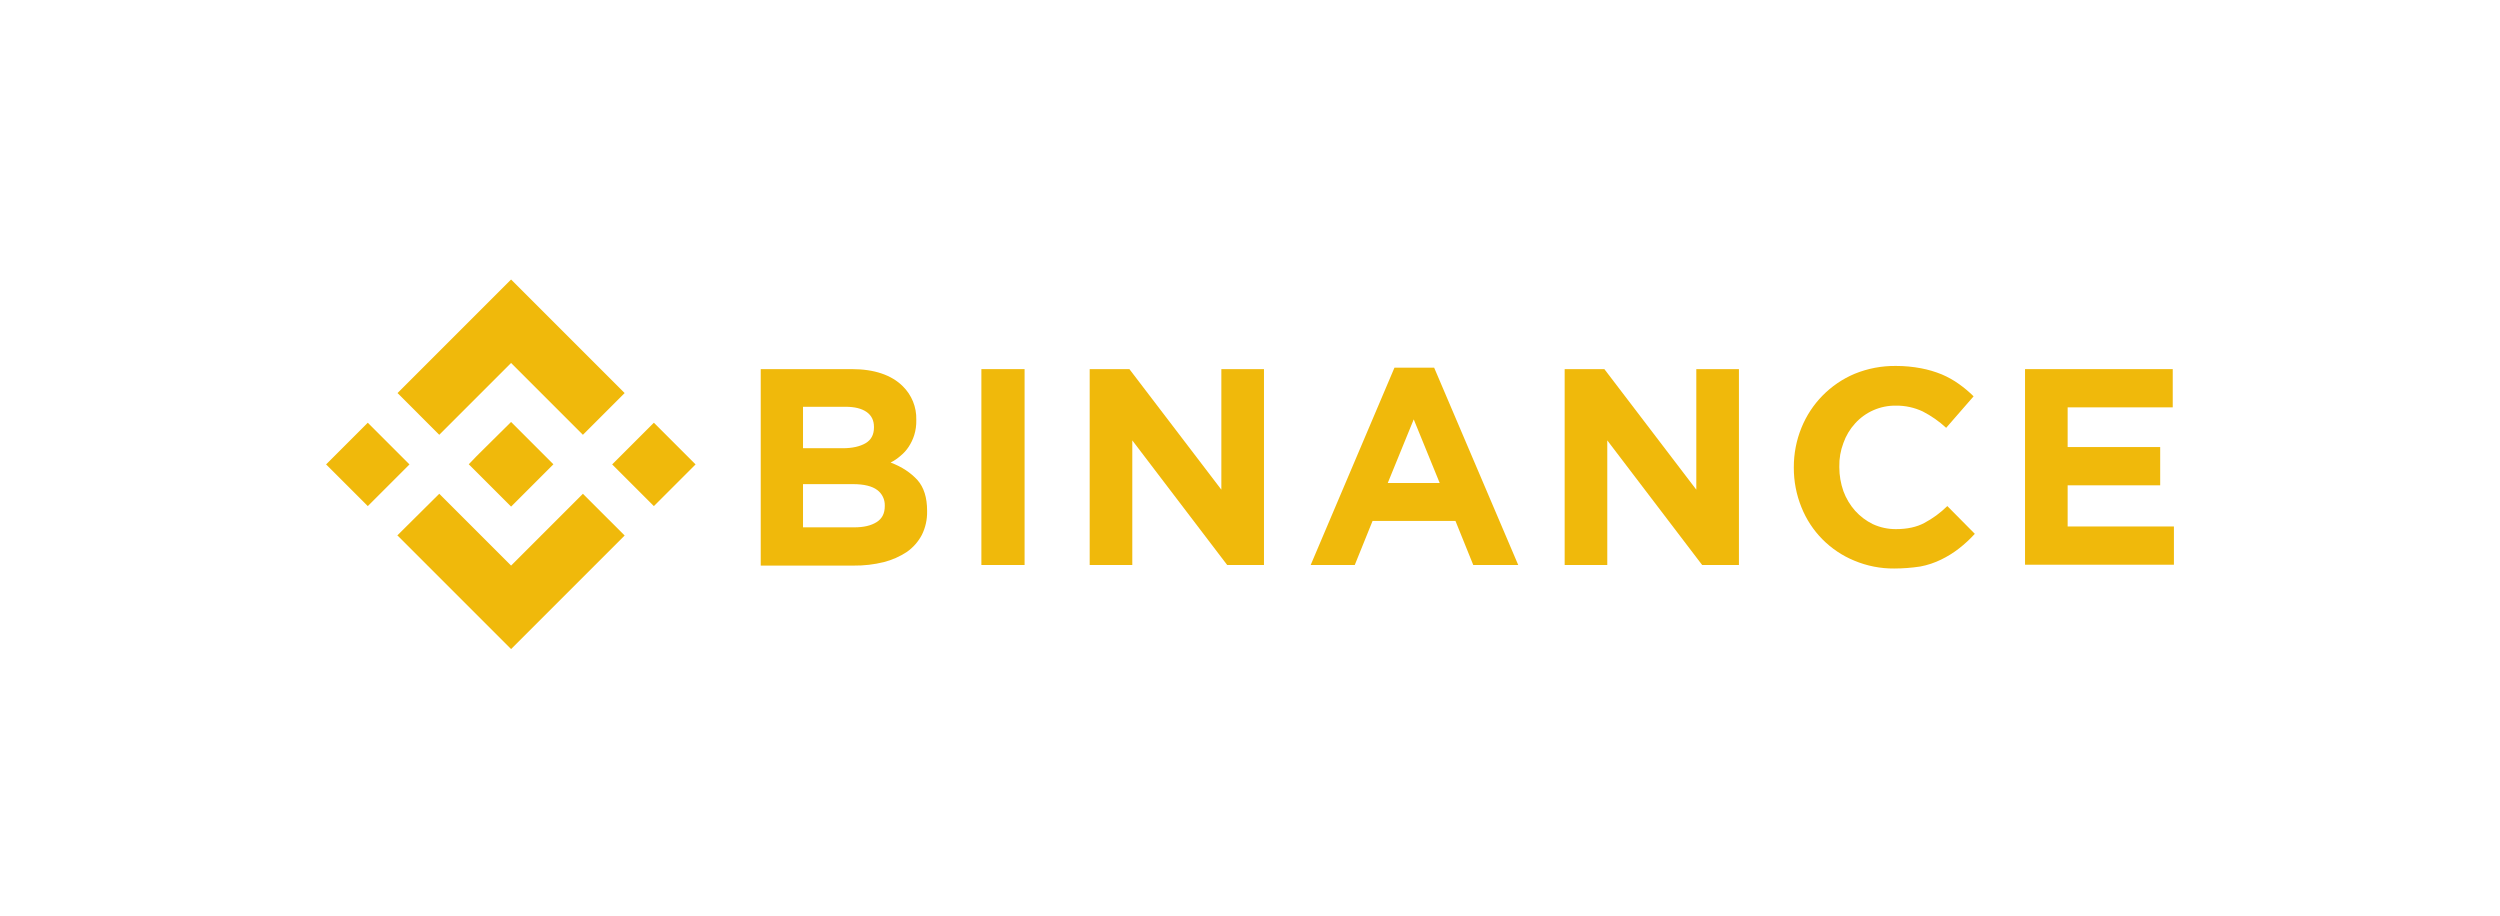
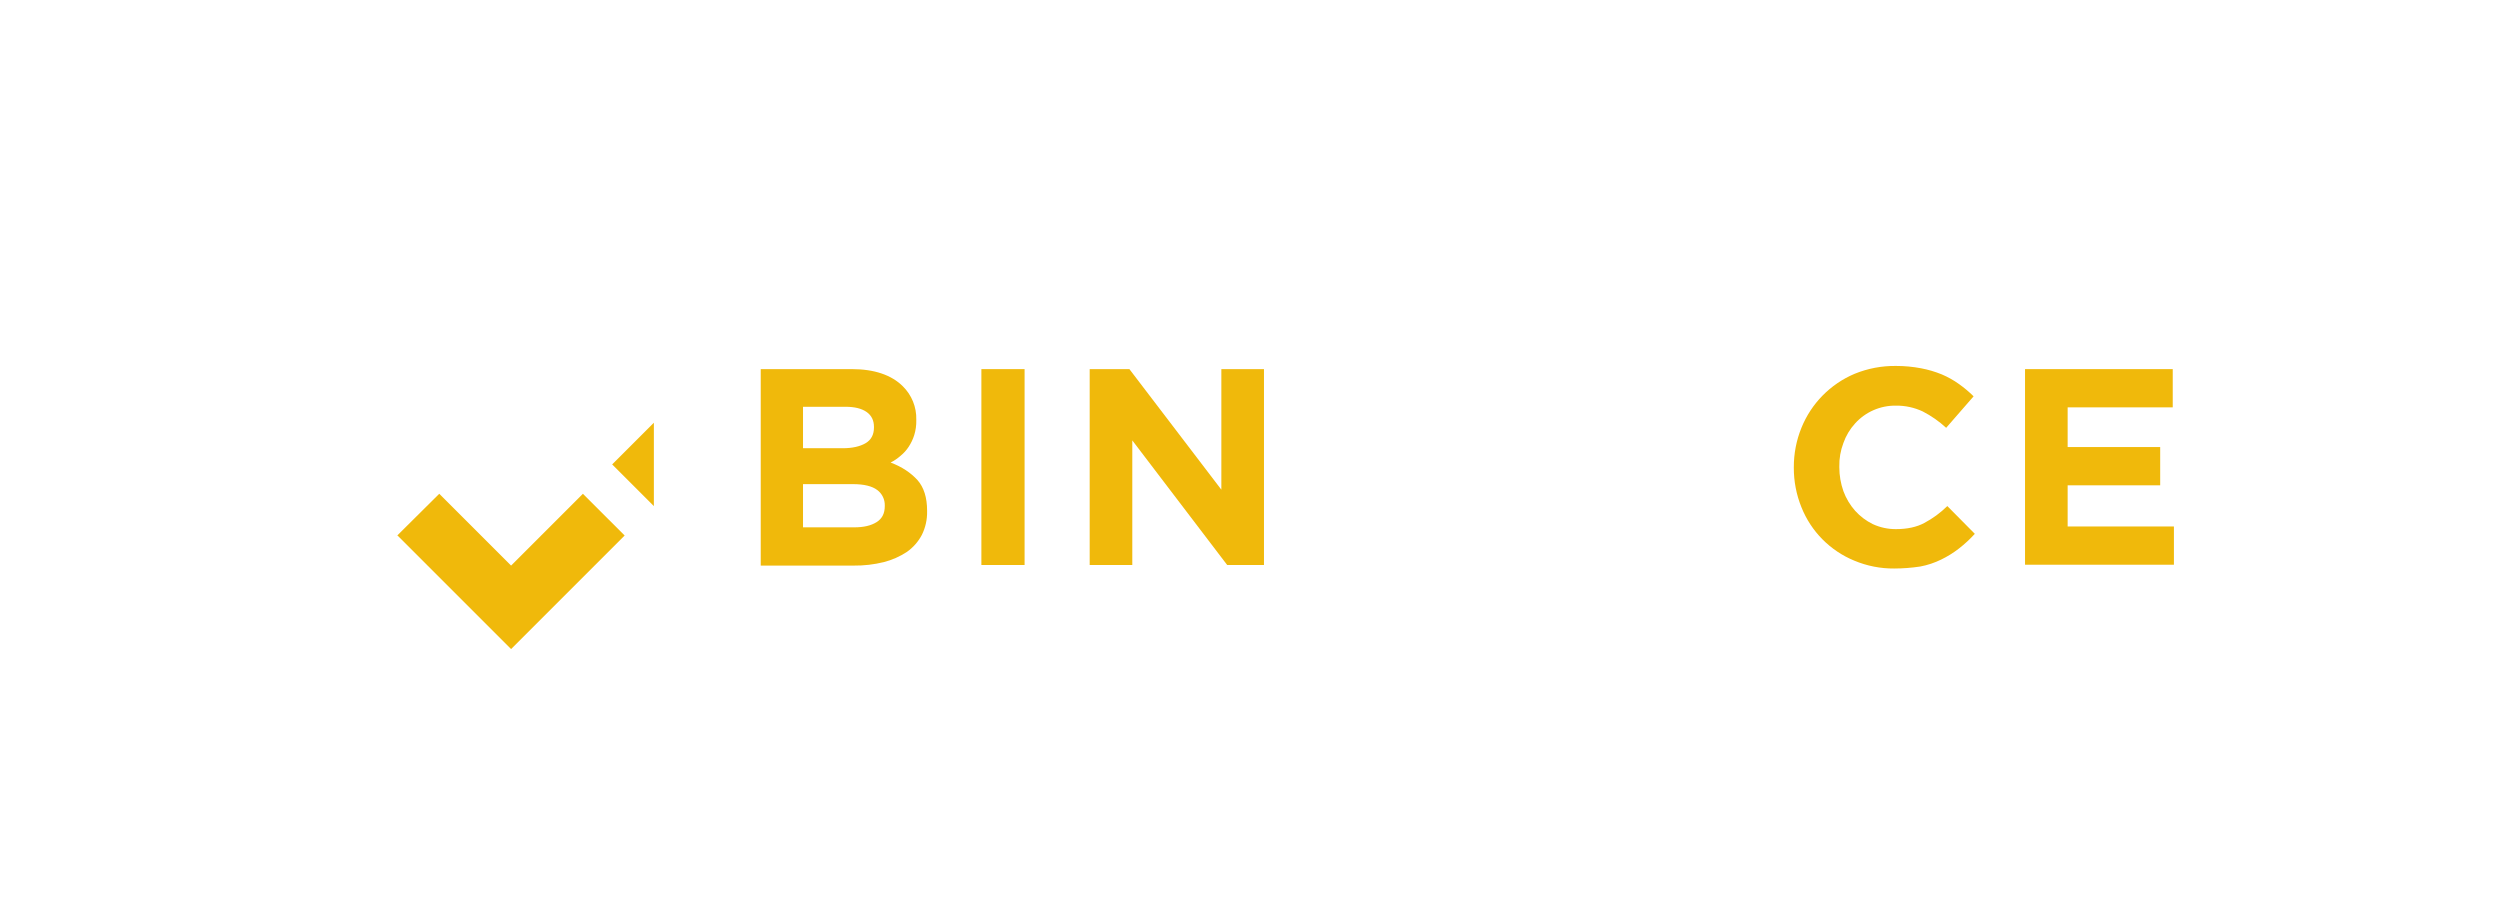
<svg xmlns="http://www.w3.org/2000/svg" width="161" height="59" viewBox="0 0 161 59" fill="none">
-   <path d="M28.288 28.001L32.914 23.376L37.539 28.001L40.227 25.313L32.914 18L25.601 25.313L28.288 28.001Z" fill="#F0B90B" />
-   <path d="M23.685 27.223L21 29.908L23.685 32.593L26.37 29.908L23.685 27.223Z" fill="#F0B90B" />
  <path d="M28.288 31.799L32.914 36.424L37.539 31.799L40.227 34.487L32.914 41.8L25.601 34.487H25.581L28.288 31.799Z" fill="#F0B90B" />
-   <path d="M42.109 27.224L39.424 29.909L42.109 32.594L44.794 29.909L42.109 27.224Z" fill="#F0B90B" />
-   <path d="M35.639 29.9L32.914 27.174L30.883 29.185L30.658 29.411L30.188 29.9H30.169H30.188L32.914 32.626L35.639 29.9Z" fill="#F0B90B" />
+   <path d="M42.109 27.224L39.424 29.909L42.109 32.594L42.109 27.224Z" fill="#F0B90B" />
  <path d="M49.006 23.771H54.853C56.301 23.771 57.411 24.147 58.144 24.878C58.427 25.157 58.65 25.492 58.799 25.861C58.948 26.23 59.019 26.625 59.009 27.023V27.061C59.017 27.386 58.972 27.71 58.877 28.02C58.793 28.286 58.673 28.539 58.52 28.772C58.376 28.992 58.198 29.189 57.994 29.355C57.8 29.526 57.586 29.672 57.355 29.788C58.092 30.064 58.652 30.445 59.085 30.916C59.498 31.385 59.705 32.043 59.705 32.889V32.927C59.717 33.455 59.601 33.977 59.366 34.45C59.137 34.884 58.808 35.257 58.408 35.54C57.953 35.841 57.451 36.063 56.923 36.198C56.289 36.355 55.639 36.431 54.986 36.424H48.991V23.771H49.006ZM54.271 28.866C54.891 28.866 55.378 28.753 55.737 28.546C56.096 28.338 56.283 28.001 56.283 27.531V27.494C56.283 27.08 56.132 26.76 55.812 26.534C55.492 26.308 55.041 26.197 54.458 26.197H51.714V28.866H54.271ZM55.009 33.961C55.629 33.961 56.099 33.848 56.456 33.623C56.813 33.398 56.98 33.058 56.98 32.589V32.551C56.984 32.358 56.942 32.166 56.857 31.993C56.772 31.82 56.647 31.669 56.491 31.555C56.171 31.31 55.645 31.178 54.931 31.178H51.714V33.961H55.009Z" fill="#F0B90B" />
  <path d="M63.201 23.771H65.983V36.386H63.201V23.771Z" fill="#F0B90B" />
  <path d="M70.176 23.771H72.733L78.655 31.535V23.771H81.4V36.386H79.031L72.92 28.361V36.386H70.176V23.771Z" fill="#F0B90B" />
-   <path d="M89.803 23.679H92.36L97.775 36.388H94.879L93.732 33.548H88.393L87.246 36.387H84.407L89.803 23.679ZM92.717 31.106L91.044 27.007L89.371 31.106H92.717Z" fill="#F0B90B" />
-   <path d="M100.764 23.771H103.321L109.242 31.535V23.771H111.987V36.386H109.619L103.509 28.361V36.386H100.764V23.771Z" fill="#F0B90B" />
  <path d="M121.989 36.612C121.105 36.62 120.228 36.447 119.413 36.104C118.644 35.788 117.947 35.32 117.362 34.729C116.778 34.138 116.318 33.436 116.011 32.663C115.685 31.857 115.519 30.995 115.522 30.126V30.088C115.519 29.219 115.685 28.358 116.011 27.553C116.645 25.985 117.876 24.734 119.432 24.075C120.279 23.728 121.187 23.555 122.102 23.567C122.644 23.566 123.186 23.616 123.719 23.718C124.176 23.804 124.623 23.936 125.053 24.112C125.444 24.278 125.815 24.486 126.16 24.733C126.494 24.971 126.808 25.235 127.1 25.523L125.333 27.552C124.881 27.135 124.375 26.781 123.828 26.499C123.288 26.245 122.696 26.116 122.099 26.123C121.604 26.116 121.113 26.214 120.659 26.412C120.205 26.61 119.799 26.902 119.467 27.27C119.135 27.635 118.879 28.063 118.715 28.529C118.53 29.015 118.441 29.532 118.452 30.052V30.09C118.452 30.615 118.541 31.136 118.715 31.631C118.886 32.094 119.141 32.521 119.467 32.891C119.791 33.25 120.18 33.544 120.614 33.756C121.08 33.97 121.587 34.079 122.099 34.076C122.814 34.076 123.434 33.944 123.922 33.681C124.468 33.391 124.968 33.024 125.408 32.591L127.178 34.378C126.868 34.72 126.529 35.035 126.164 35.318C125.808 35.596 125.423 35.835 125.017 36.033C124.589 36.244 124.133 36.396 123.663 36.484C123.109 36.568 122.55 36.611 121.989 36.612V36.612Z" fill="#F0B90B" />
  <path d="M130.431 23.771H139.924V26.234H133.156V28.79H139.116V31.254H133.156V33.905H140V36.368H130.412V23.771H130.431Z" fill="#F0B90B" />
</svg>